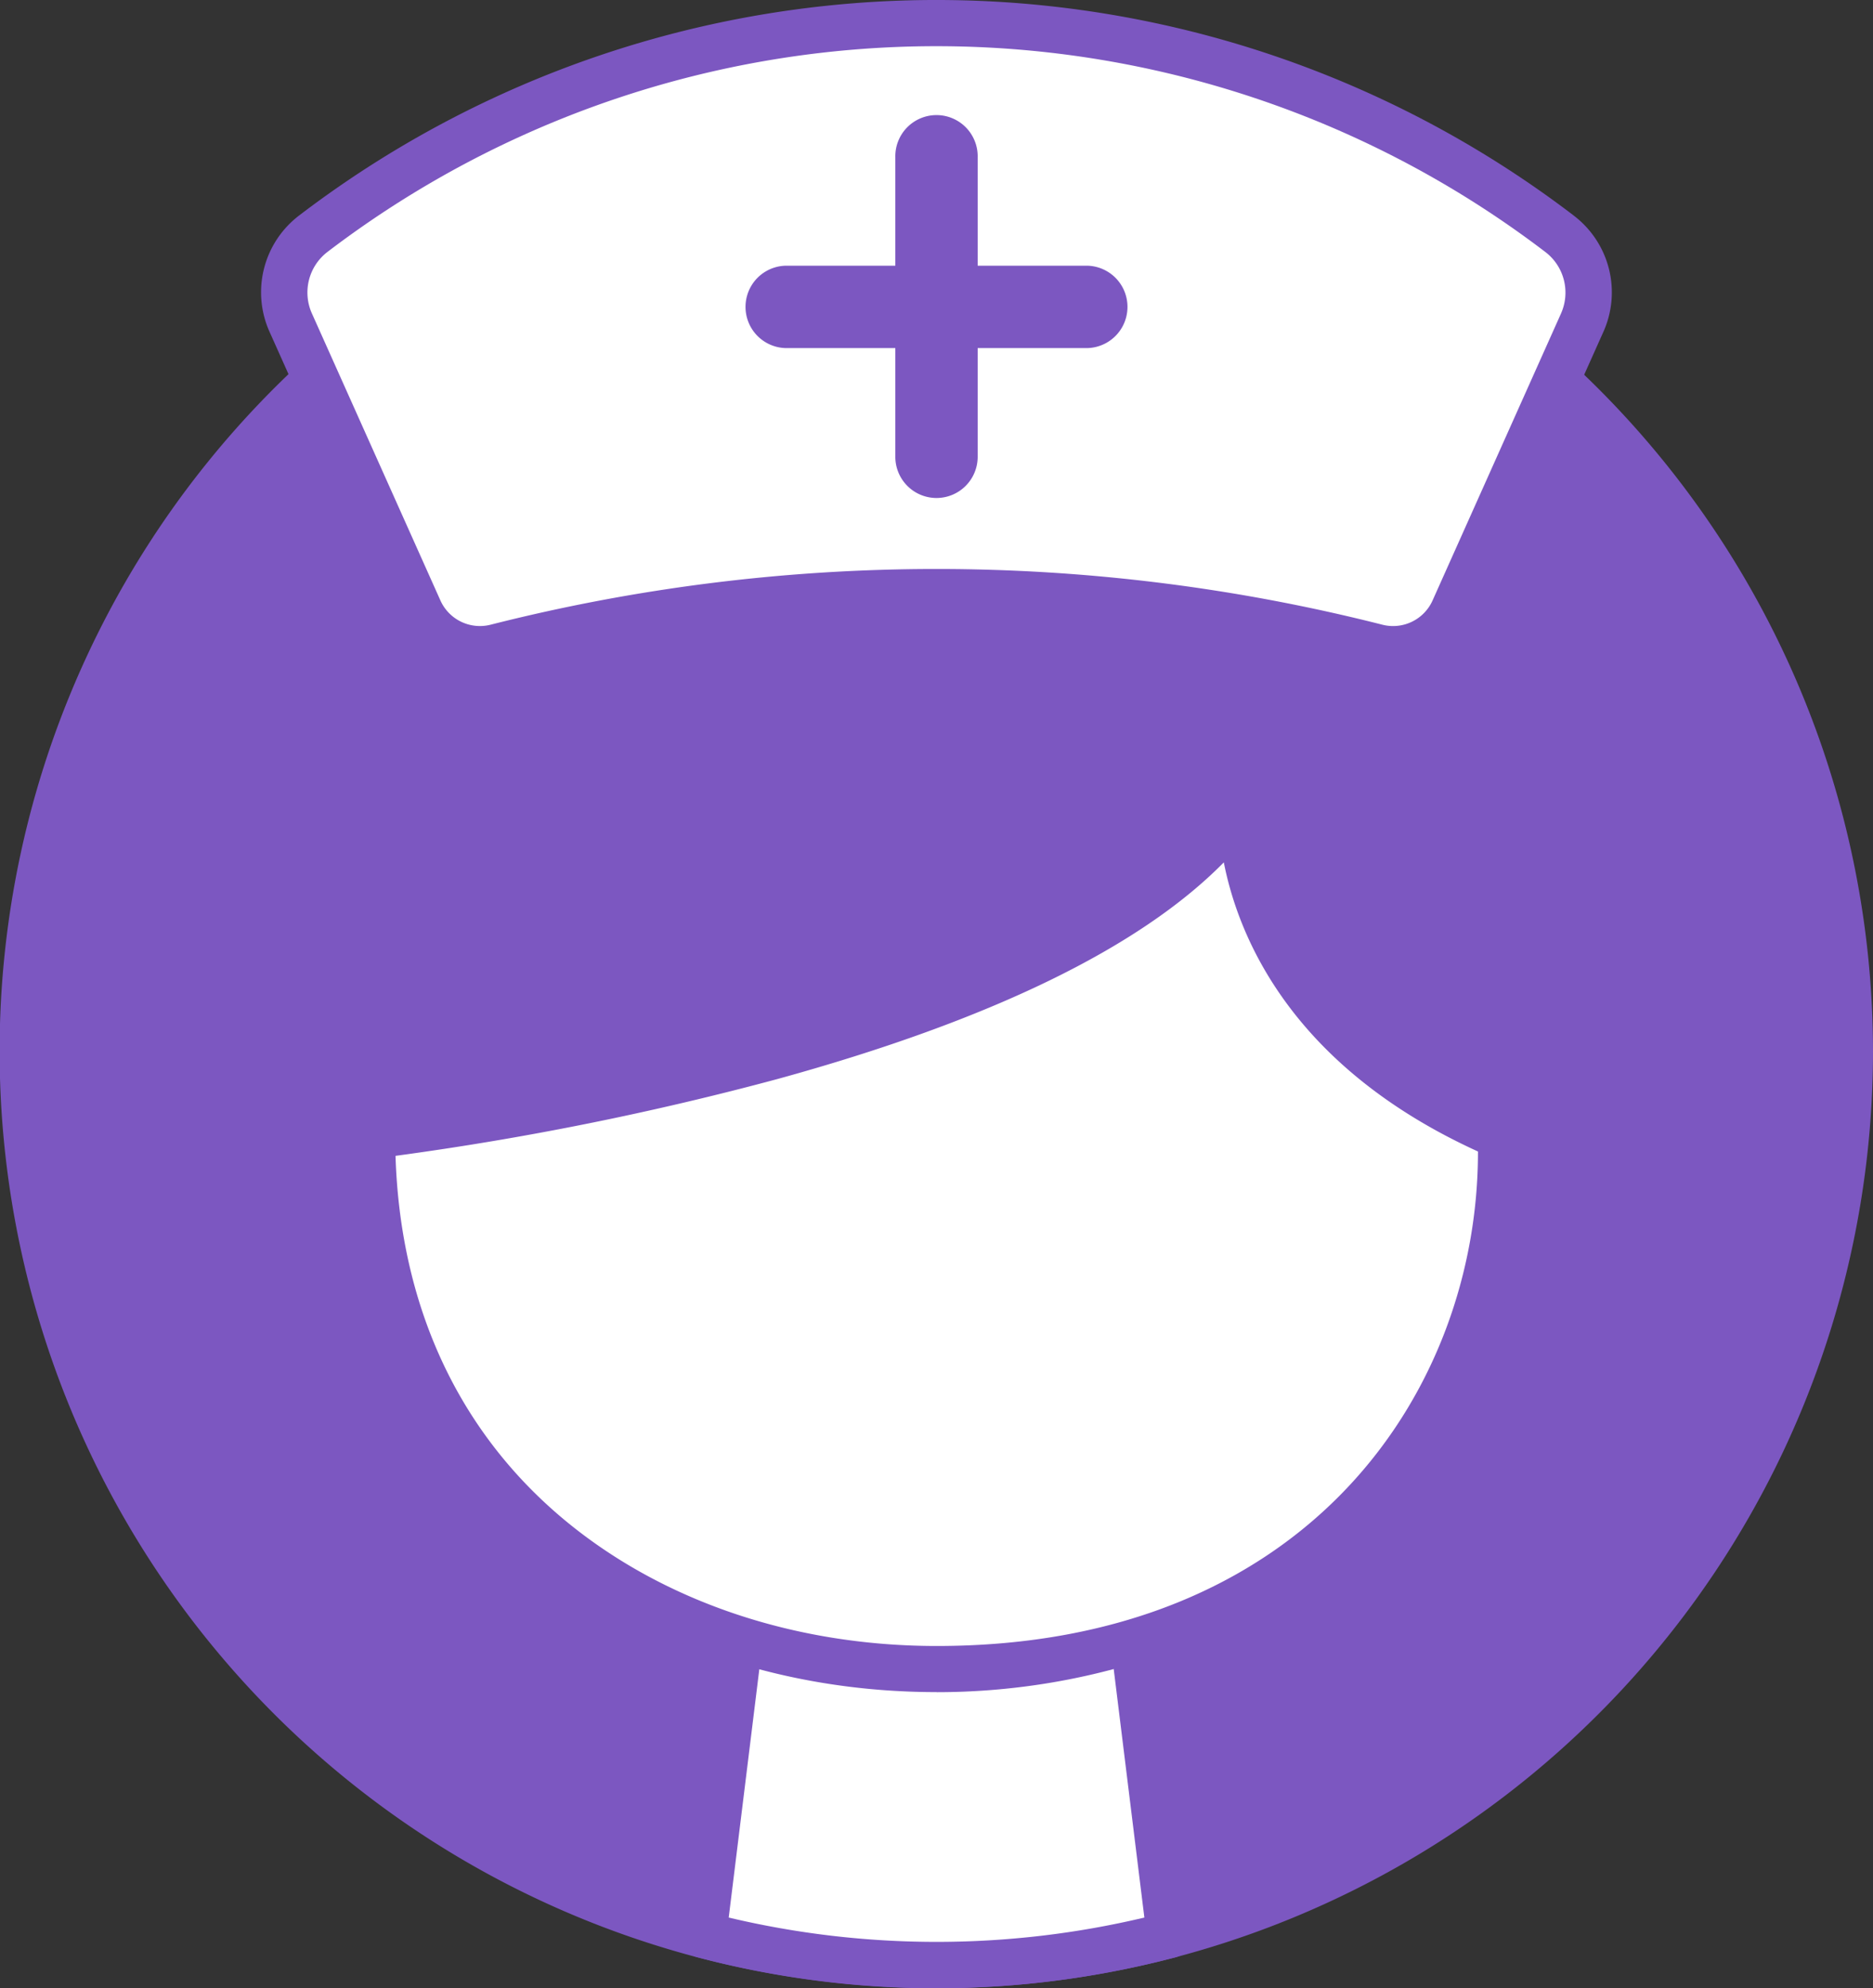
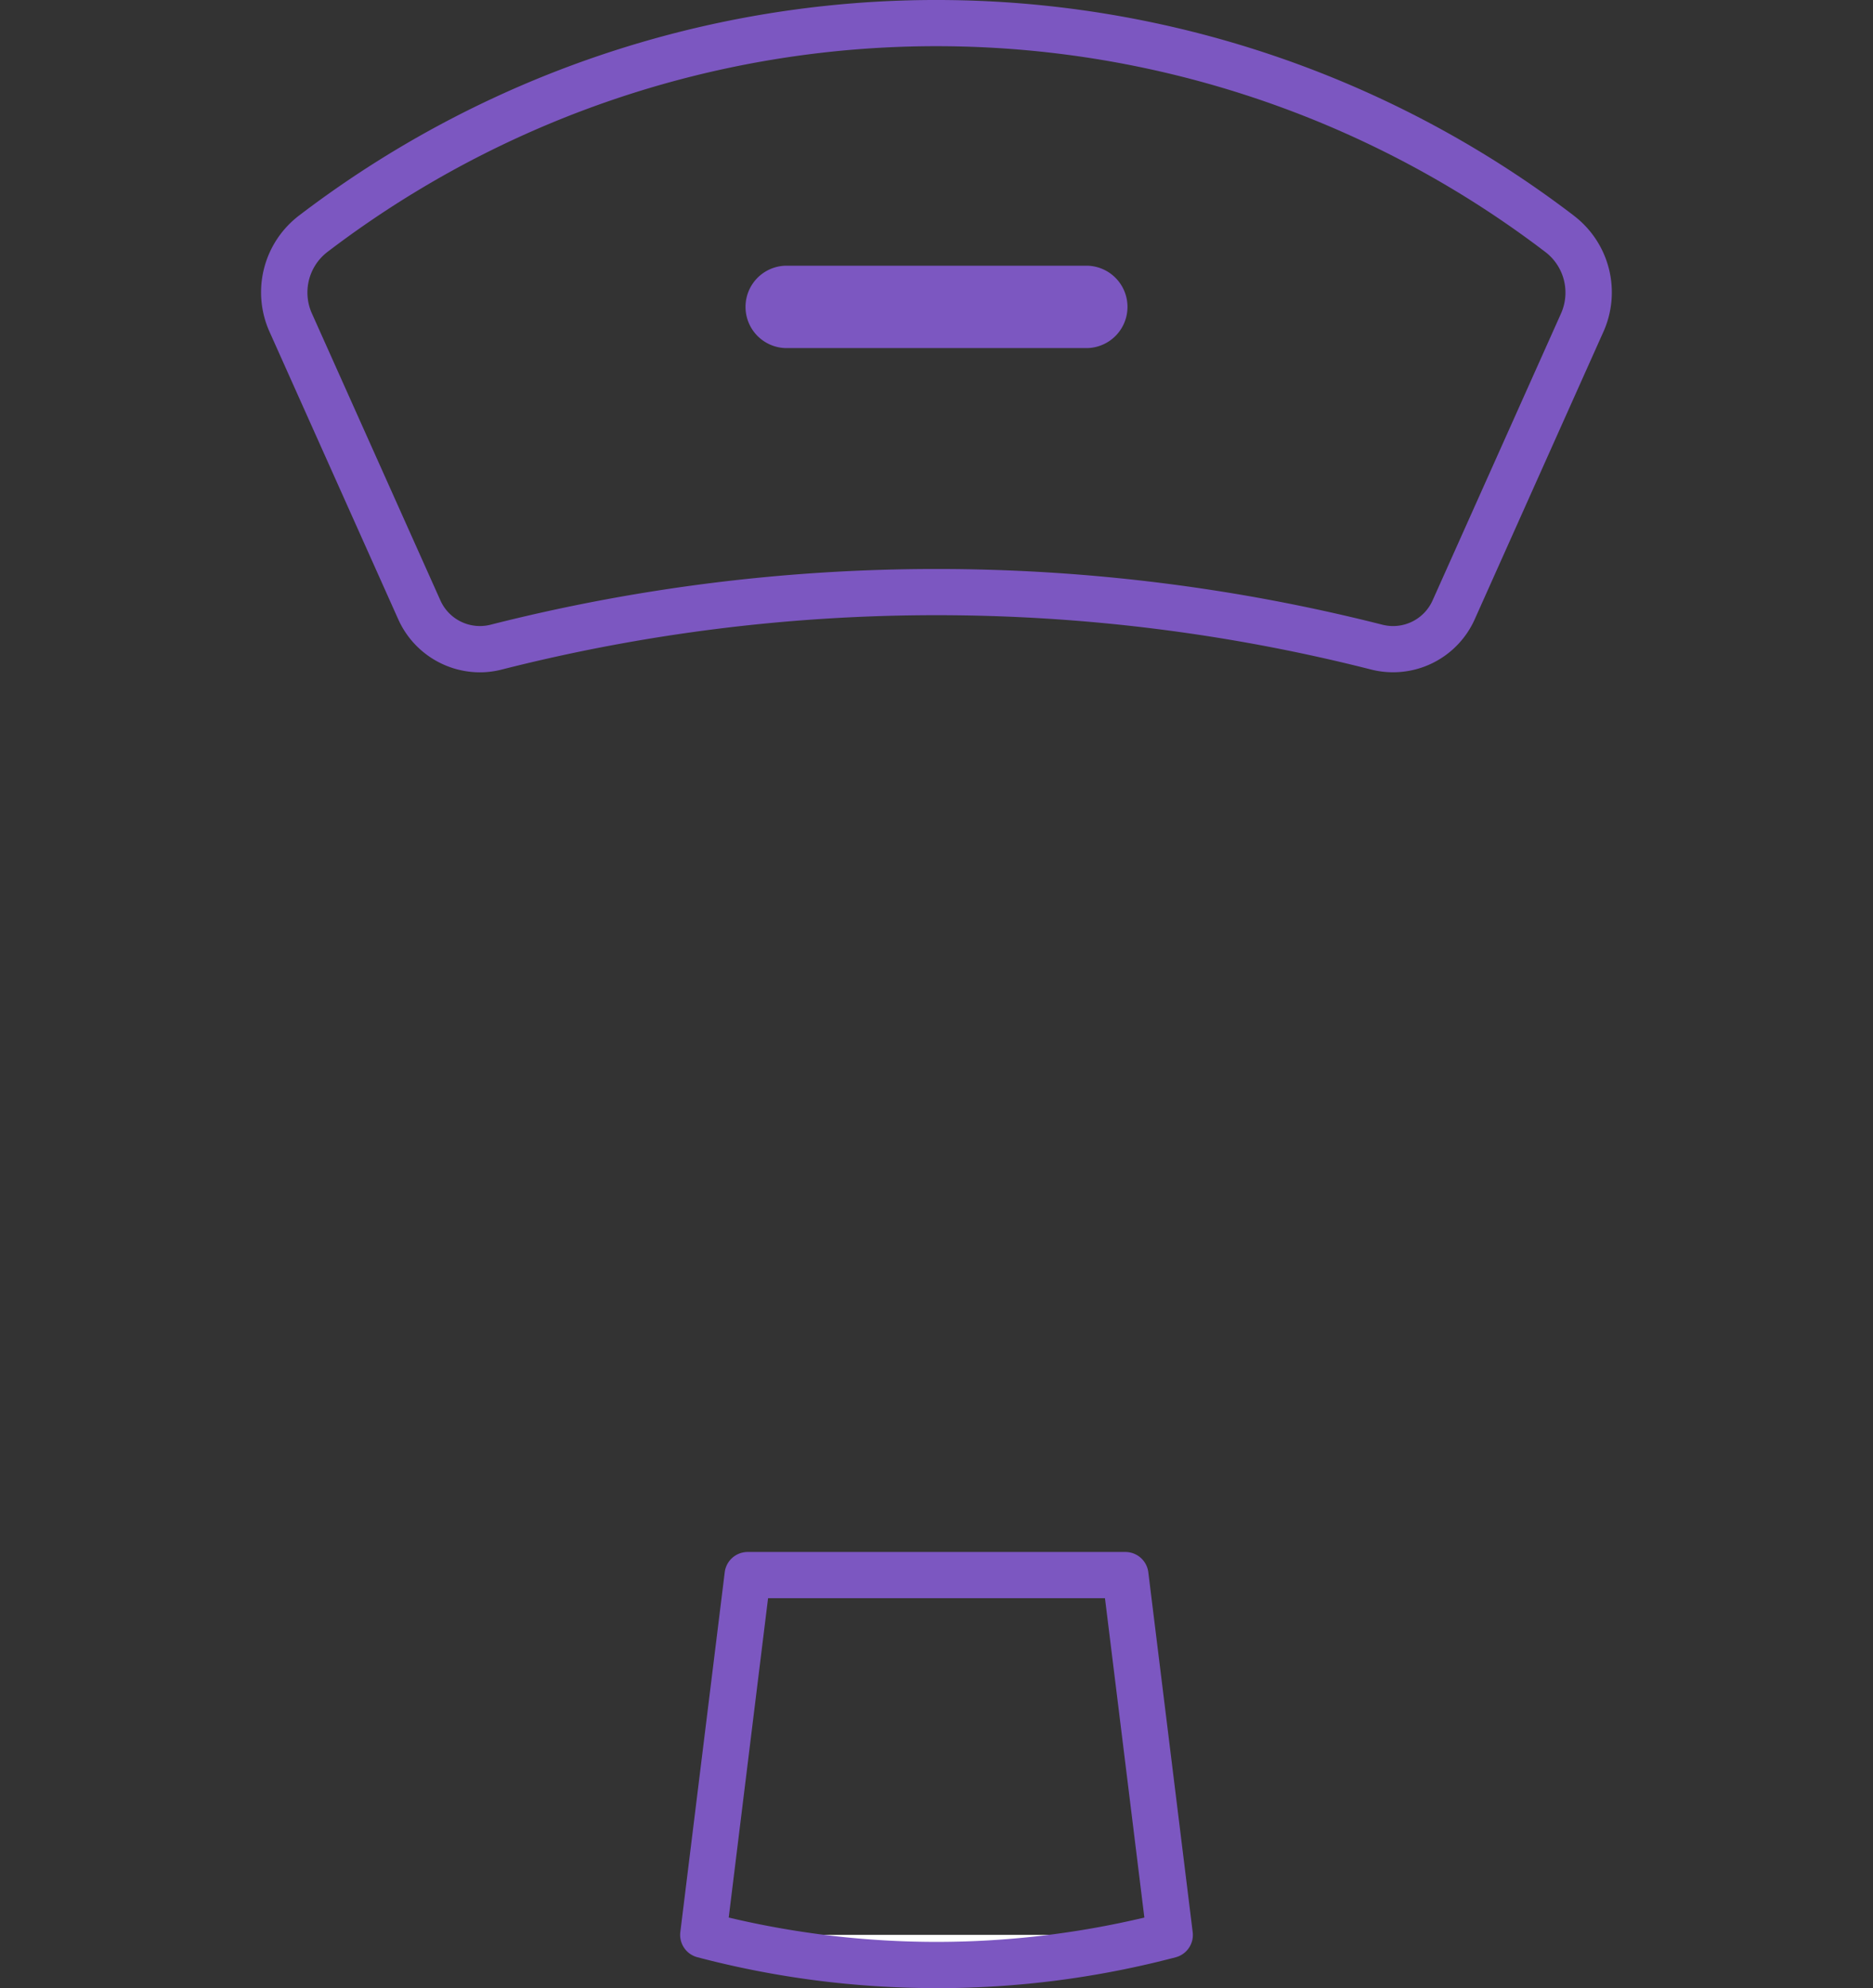
<svg xmlns="http://www.w3.org/2000/svg" width="141.543" height="150.157" viewBox="0 0 141.543 150.157">
  <rect x="0" y="0" width="141.543" height="150.157" fill="#333333" stroke="none" />
  <defs>
    <clipPath id="clip-path">
      <rect id="Rectangle_763" data-name="Rectangle 763" width="141.543" height="150.157" fill="none" />
    </clipPath>
  </defs>
  <g id="Groupe_2193" data-name="Groupe 2193" transform="translate(-178.92)">
    <g id="Groupe_2057" data-name="Groupe 2057" transform="translate(178.92 0)">
      <g id="Groupe_2057-2" data-name="Groupe 2057" clip-path="url(#clip-path)">
-         <path id="Tracé_2022" data-name="Tracé 2022" d="M70.772,9.861a70.786,70.786,0,1,0,70.771,70.784A70.858,70.858,0,0,0,70.772,9.861" transform="translate(0 -1.259)" fill="#7c57c1" />
-         <path id="Tracé_2023" data-name="Tracé 2023" d="M96.174,163.545a69.407,69.407,0,0,1-35.25,0l3.354-27.181H92.819Z" transform="translate(-7.777 -17.407)" fill="#fff" />
+         <path id="Tracé_2023" data-name="Tracé 2023" d="M96.174,163.545a69.407,69.407,0,0,1-35.25,0H92.819Z" transform="translate(-7.777 -17.407)" fill="#fff" />
        <path id="Tracé_2024" data-name="Tracé 2024" d="M78.293,167.309a70.784,70.784,0,0,1-18.072-2.333,1.744,1.744,0,0,1-1.287-1.9L62.29,135.9a1.746,1.746,0,0,1,1.732-1.53H92.563A1.746,1.746,0,0,1,94.3,135.9l3.354,27.181a1.743,1.743,0,0,1-1.286,1.9,70.777,70.777,0,0,1-18.071,2.333m-15.706-5.334a68.024,68.024,0,0,0,31.411,0l-2.977-24.12H65.565Z" transform="translate(-7.522 -17.152)" fill="#7c57c1" />
-         <path id="Tracé_2025" data-name="Tracé 2025" d="M117.552,95.911c0,51.66-85.317,52.872-85.317-1.246,5.451-.66,53.218-6.926,65.71-24.957,0,0-.991,16.177,19.582,25.008.127,0,.025.738.025,1.194" transform="translate(-4.115 -8.898)" fill="#fff" />
-         <path id="Tracé_2026" data-name="Tracé 2026" d="M74.649,136.444c-11.616,0-22.431-3.694-30.454-10.4-9.133-7.637-13.96-18.575-13.96-31.632a1.745,1.745,0,0,1,1.534-1.732,224.621,224.621,0,0,0,29.963-5.915c17.655-4.859,29.594-11.187,34.522-18.3a1.745,1.745,0,0,1,3.176,1.1c-.032.606-.58,15.1,18.53,23.3h0a1.787,1.787,0,0,1,.606.417,2.416,2.416,0,0,1,.493,2c-.008.132-.017.266-.017.379,0,26.778-22.332,40.788-44.393,40.788m-40.9-40.5c.36,11.312,4.728,20.769,12.686,27.422,7.4,6.184,17.416,9.59,28.215,9.59,28.1,0,40.9-19.335,40.9-37.3v-.048c-14.108-6.43-18.1-16.2-19.206-21.837C89.991,80.226,78.69,85.717,62.658,90.127a229.119,229.119,0,0,1-28.91,5.815m83.519.263h0Zm-.353-.038a1.717,1.717,0,0,0,.352.038,1.715,1.715,0,0,1-.352-.038" transform="translate(-3.86 -8.643)" fill="#7c57c1" />
-         <path id="Tracé_2027" data-name="Tracé 2027" d="M121.021,17.927a5.582,5.582,0,0,1,1.681,6.73q-4.842,10.819-9.694,21.646a5.027,5.027,0,0,1-5.8,2.833,135.975,135.975,0,0,0-66.571,0,5.027,5.027,0,0,1-5.8-2.833q-4.849-10.829-9.7-21.651a5.583,5.583,0,0,1,1.68-6.735,77.64,77.64,0,0,1,94.211.01" transform="translate(-3.145 -0.255)" fill="#fff" />
        <path id="Tracé_2028" data-name="Tracé 2028" d="M121.817,16.281A79.385,79.385,0,0,0,25.5,16.27a7.285,7.285,0,0,0-2.221,8.839l9.7,21.656a6.778,6.778,0,0,0,6.164,4.015,6.67,6.67,0,0,0,1.661-.21,133.481,133.481,0,0,1,65.706,0,6.76,6.76,0,0,0,7.829-3.809l9.694-21.646a7.281,7.281,0,0,0-2.22-8.834m-.964,7.408-9.691,21.64a3.271,3.271,0,0,1-3.783,1.859,137.013,137.013,0,0,0-67.434,0,3.274,3.274,0,0,1-3.779-1.855l-9.7-21.651a3.86,3.86,0,0,1,1.14-4.63,75.9,75.9,0,0,1,92.105.009,3.858,3.858,0,0,1,1.142,4.626" transform="translate(-2.888)" fill="#7c57c1" />
-         <path id="Tracé_2029" data-name="Tracé 2029" d="M80.673,38.892a3.111,3.111,0,0,1-3.112-3.112V13.14a3.112,3.112,0,1,1,6.223,0V35.78a3.111,3.111,0,0,1-3.112,3.112" transform="translate(-9.901 -1.28)" fill="#7c57c1" />
        <path id="Tracé_2030" data-name="Tracé 2030" d="M90.336,29.228H67.695a3.112,3.112,0,0,1,0-6.224H90.336a3.112,3.112,0,1,1,0,6.224" transform="translate(-8.244 -2.937)" fill="#7c57c1" />
      </g>
    </g>
  </g>
</svg>